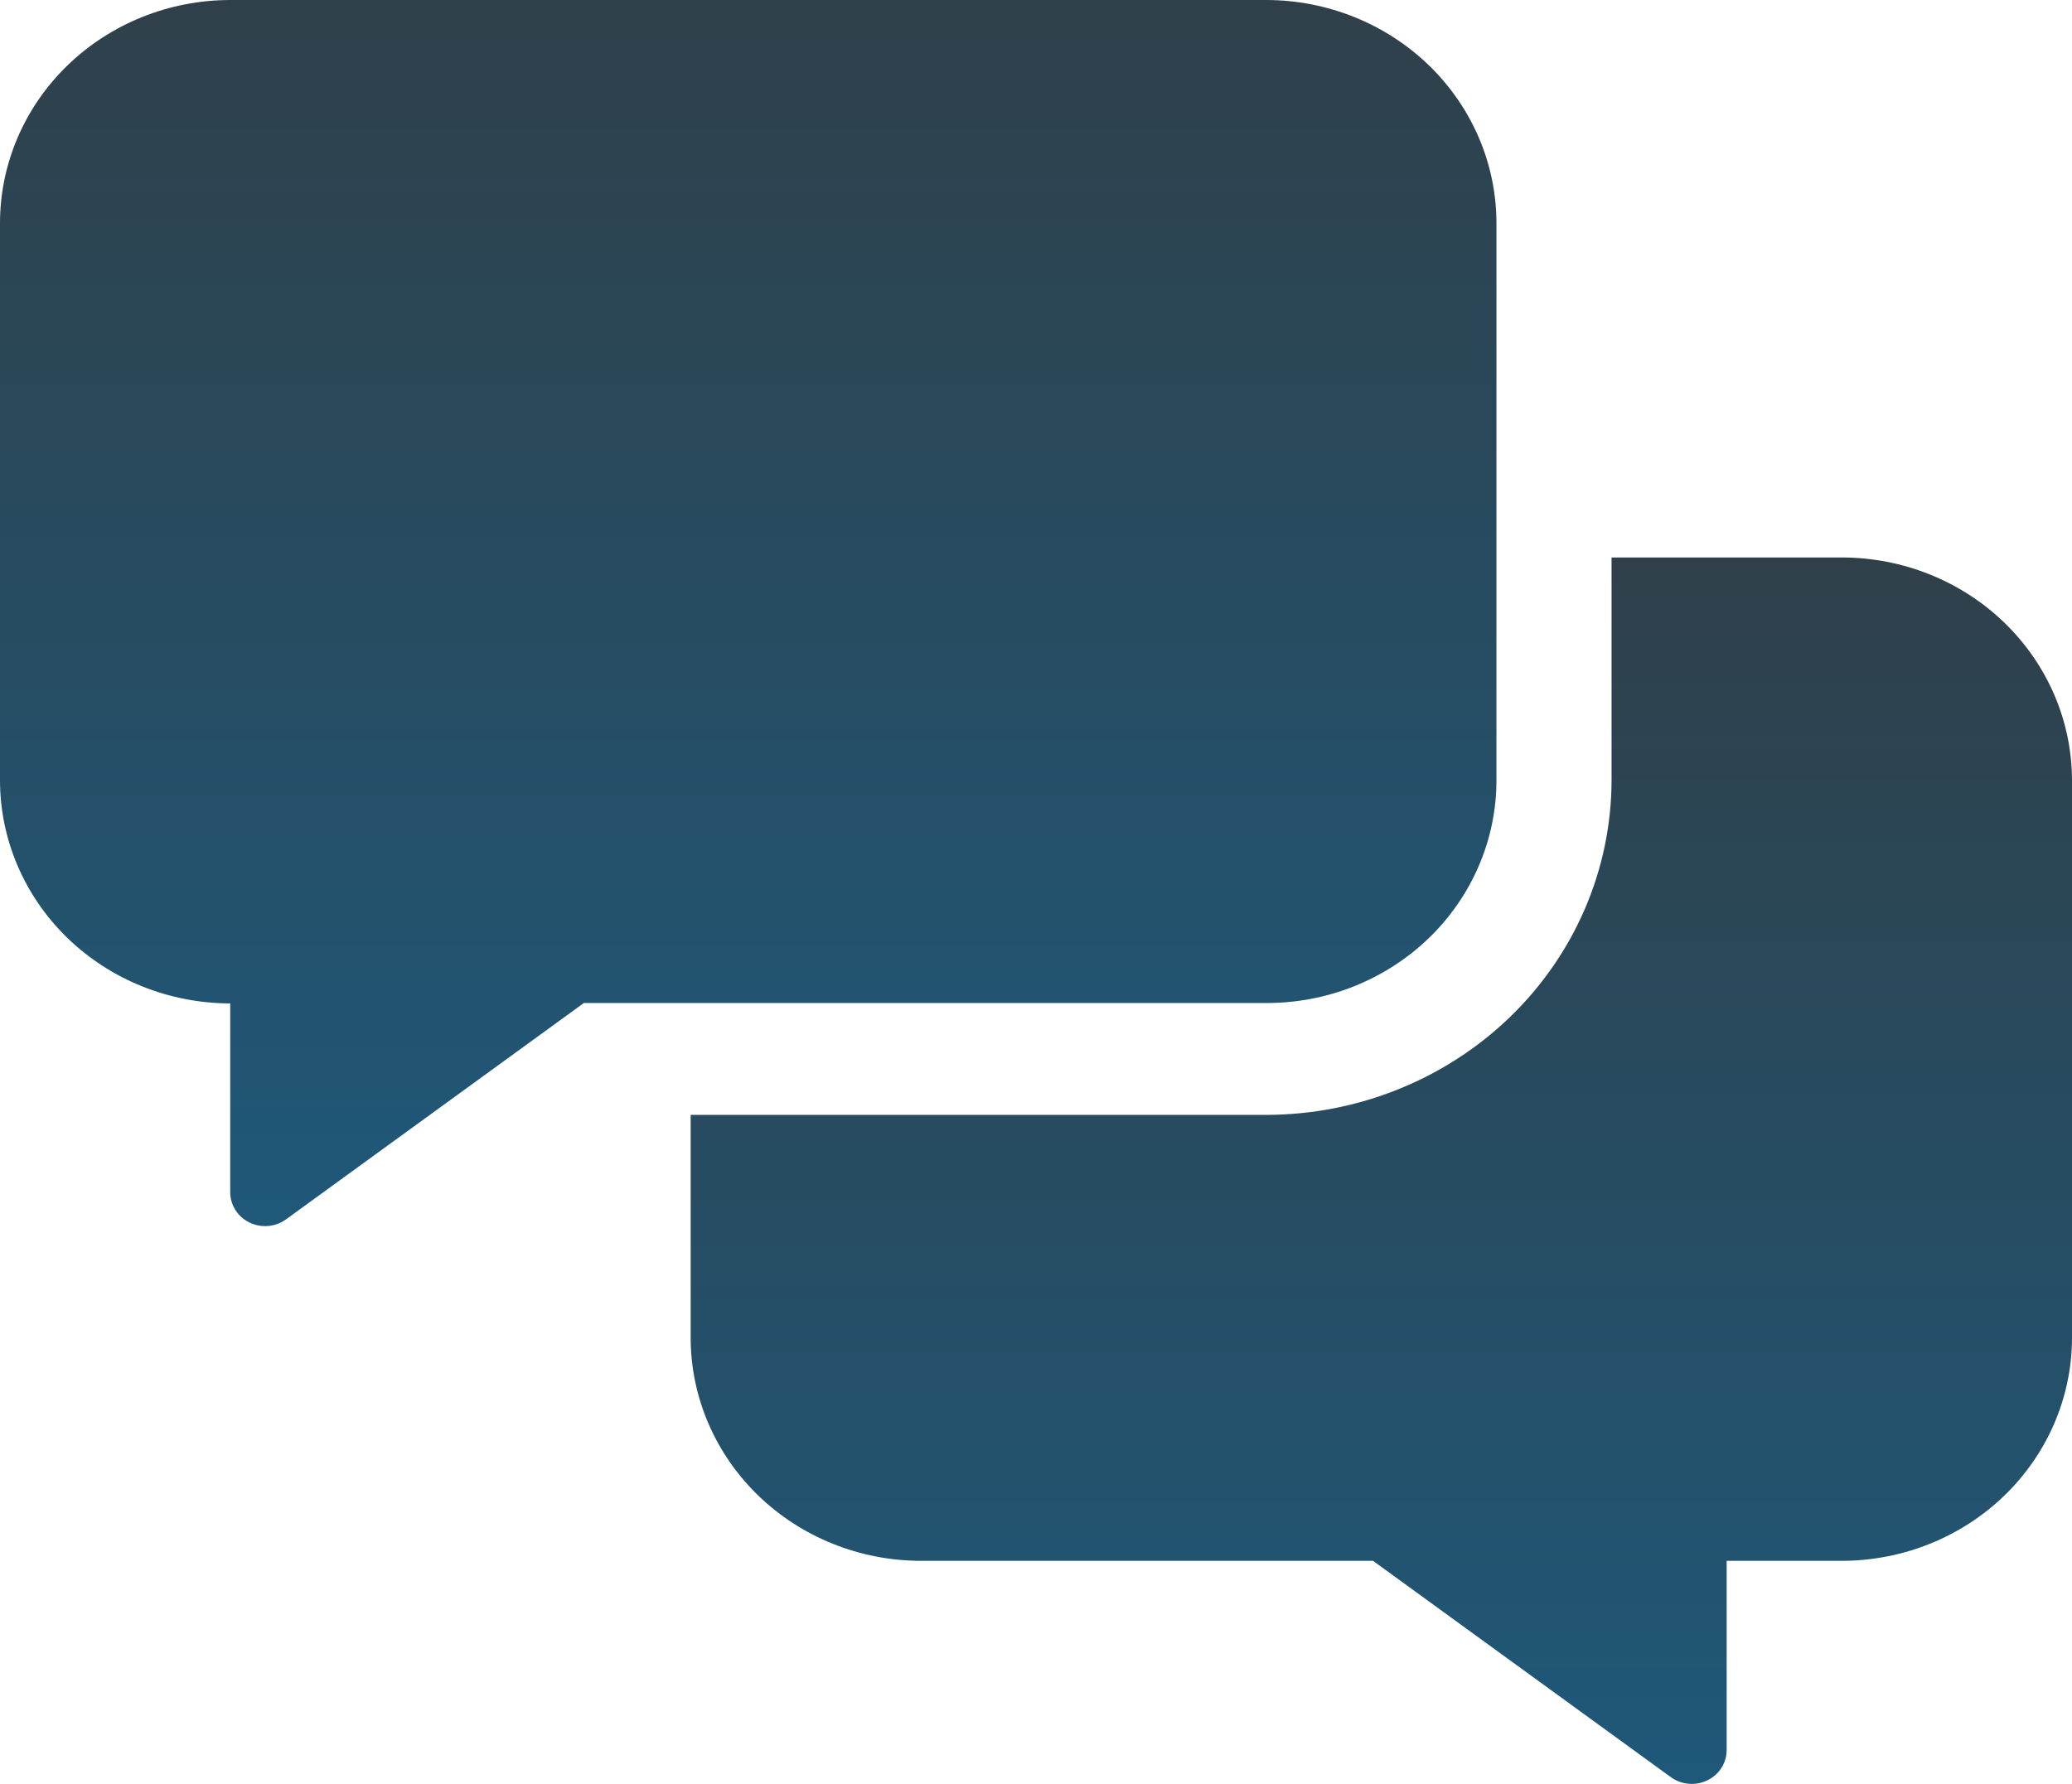
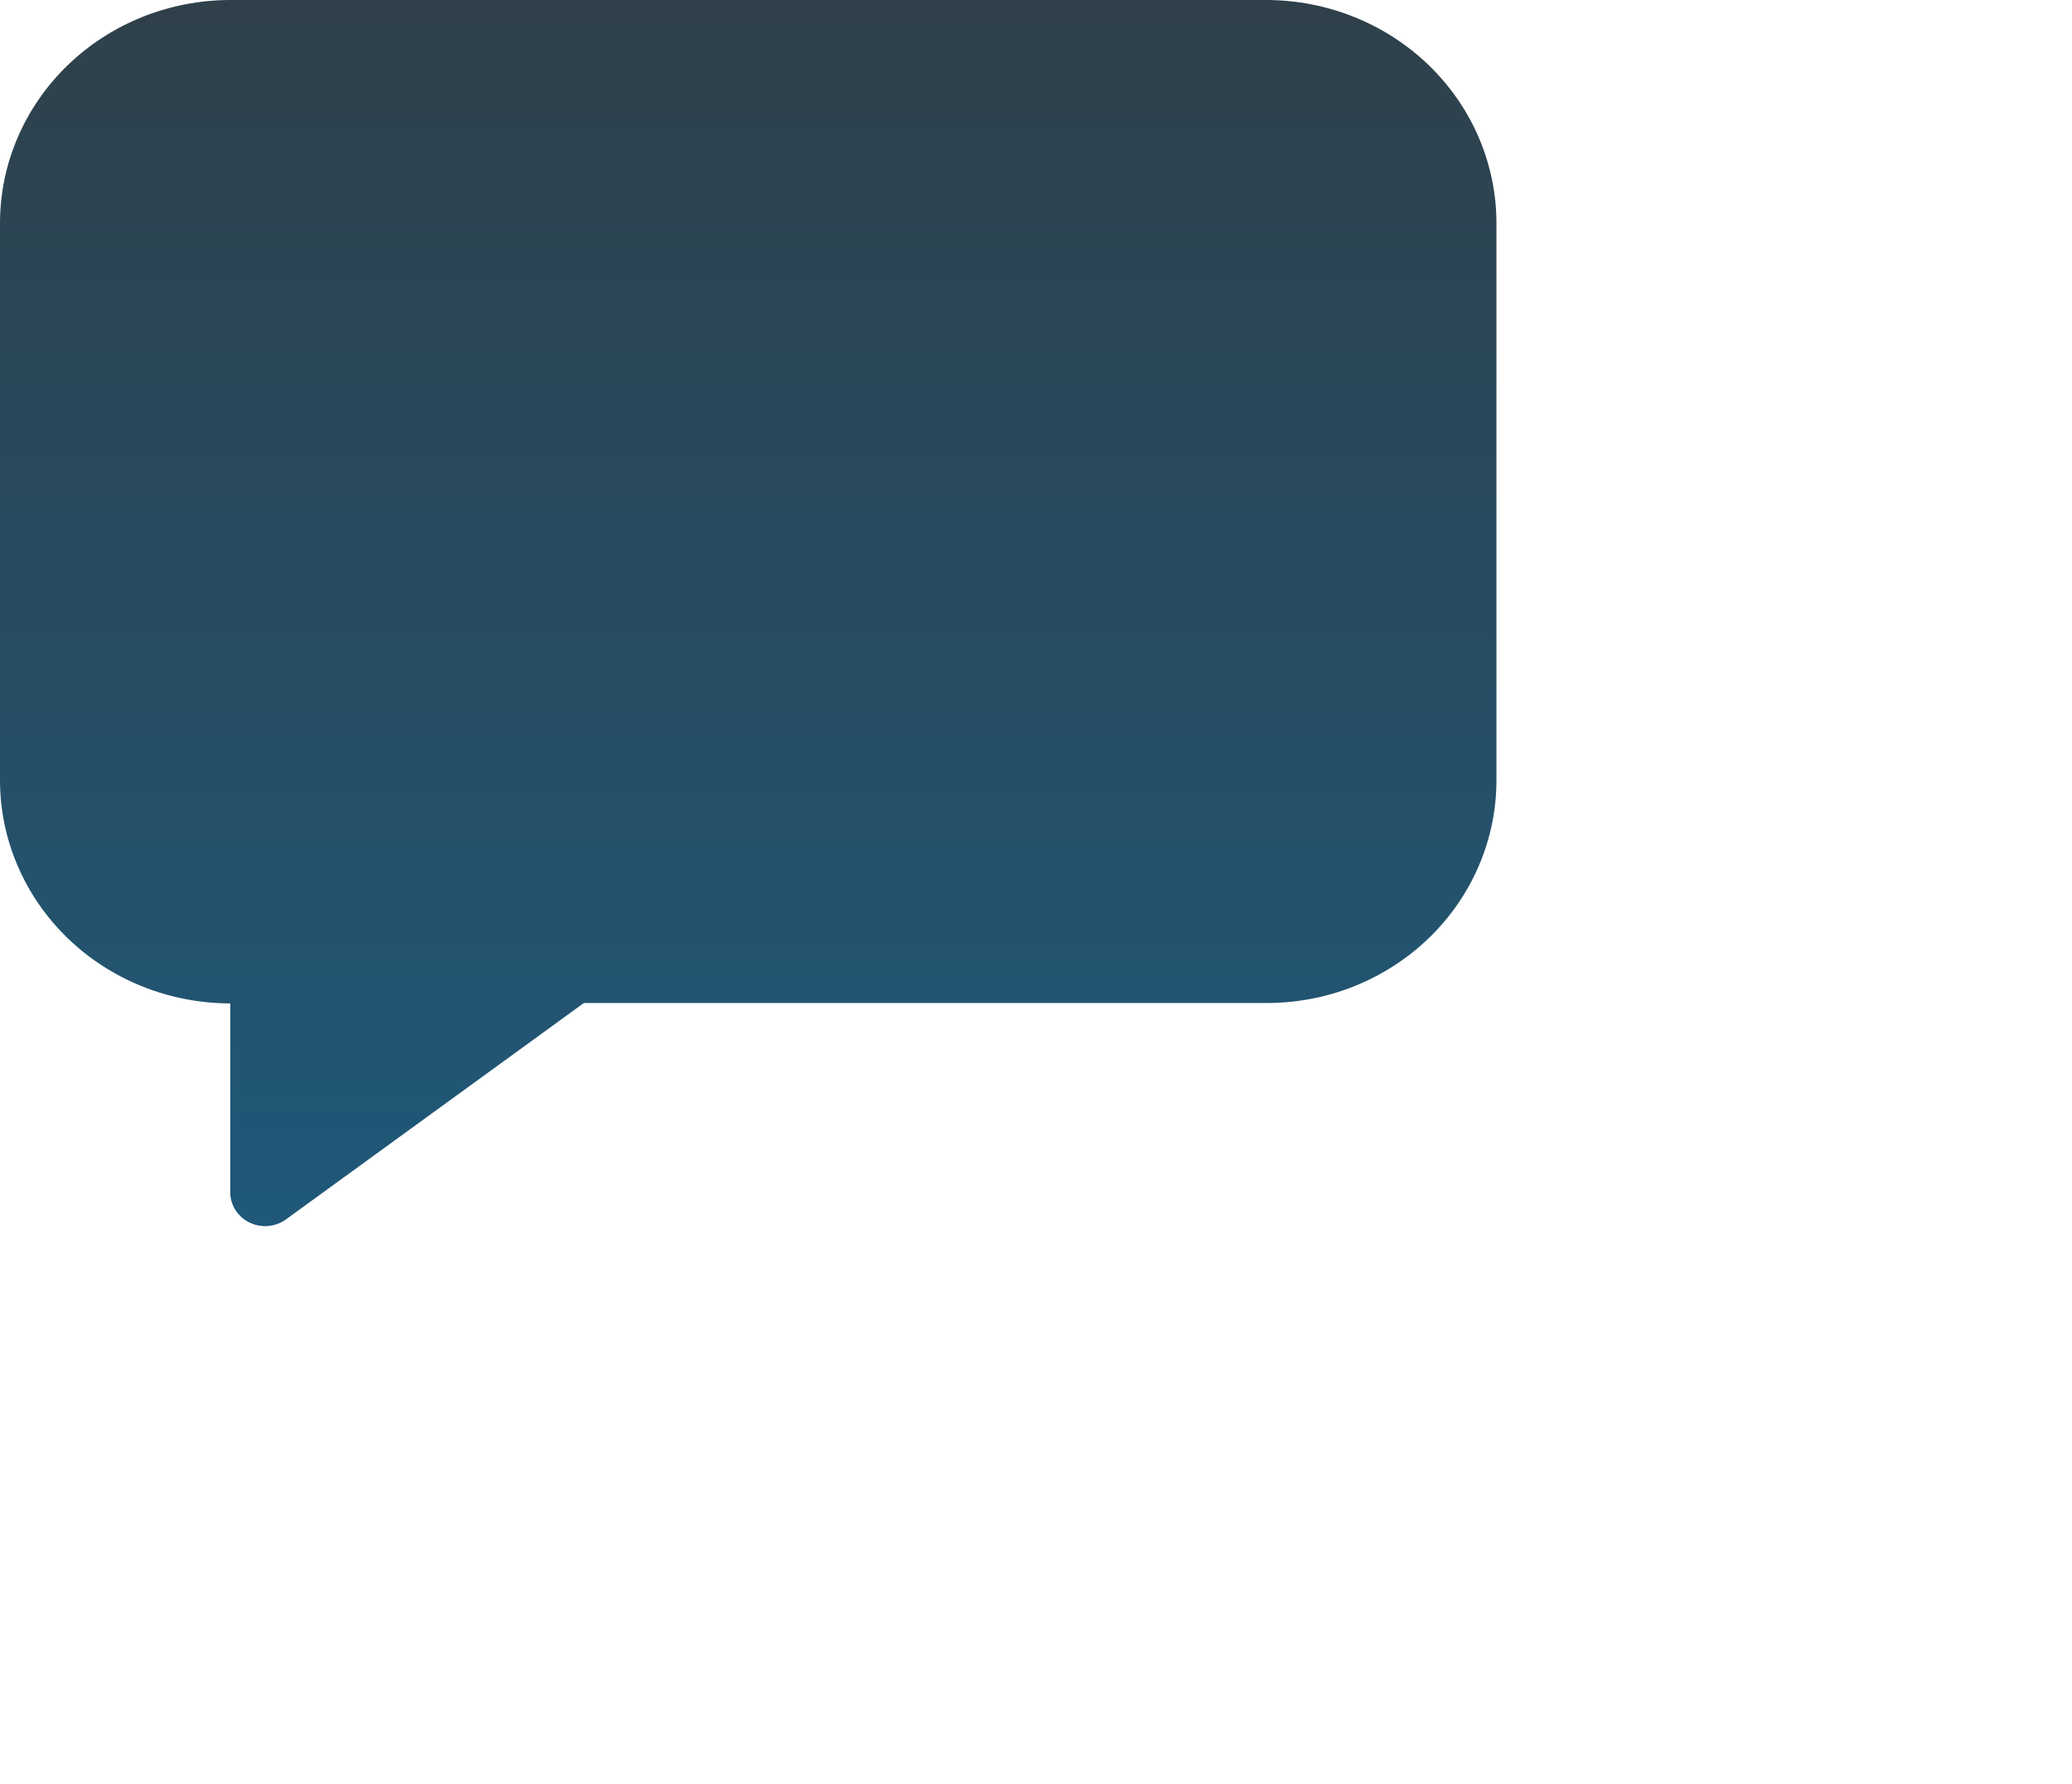
<svg xmlns="http://www.w3.org/2000/svg" width="36" height="31" viewBox="0 0 36 31" fill="none">
  <g clip-path="url(#clip0)">
    <path d="M22 17.431H10.144L4.969 21.191C4.879 21.257 4.771 21.296 4.659 21.306C4.547 21.315 4.434 21.294 4.334 21.245C4.233 21.196 4.149 21.121 4.09 21.028C4.031 20.935 4 20.828 4 20.719V17.438C2.939 17.436 1.923 17.028 1.173 16.302C0.423 15.575 0.001 14.59 0 13.562L0 3.875C0.001 2.848 0.423 1.863 1.173 1.136C1.923 0.41 2.939 0.001 4 0H22C23.061 0.001 24.077 0.41 24.827 1.136C25.577 1.863 25.999 2.848 26 3.875V13.562C26 14.071 25.896 14.575 25.695 15.044C25.494 15.514 25.199 15.941 24.828 16.3C24.456 16.66 24.015 16.944 23.53 17.139C23.045 17.333 22.525 17.432 22 17.431Z" fill="url(#paint0_linear)" />
-     <path d="M36 13.562V23.25C35.999 24.277 35.577 25.262 34.827 25.989C34.077 26.715 33.061 27.124 32 27.125H30V30.413C30 30.522 29.969 30.629 29.91 30.722C29.851 30.815 29.767 30.89 29.666 30.939C29.566 30.988 29.453 31.009 29.341 30.999C29.229 30.99 29.122 30.95 29.031 30.885L23.856 27.125H16C14.939 27.124 13.923 26.715 13.173 25.989C12.423 25.262 12.001 24.277 12 23.25V19.375H22C23.59 19.373 25.115 18.759 26.24 17.67C27.365 16.58 27.997 15.103 28 13.562V9.688H32C33.061 9.688 34.077 10.097 34.827 10.823C35.577 11.55 35.999 12.535 36 13.562Z" fill="url(#paint1_linear)" />
  </g>
  <defs>
    <linearGradient id="paint0_linear" x1="13" y1="0" x2="13" y2="21.308" gradientUnits="userSpaceOnUse">
      <stop stop-color="#2F404A" />
      <stop offset="1" stop-color="#1F5879" />
    </linearGradient>
    <linearGradient id="paint1_linear" x1="24" y1="9.688" x2="24" y2="31.002" gradientUnits="userSpaceOnUse">
      <stop stop-color="#2F404A" />
      <stop offset="1" stop-color="#1F5879" />
    </linearGradient>
    <clipPath id="clip0">
      <rect width="36" height="31" fill="white" />
    </clipPath>
  </defs>
</svg>